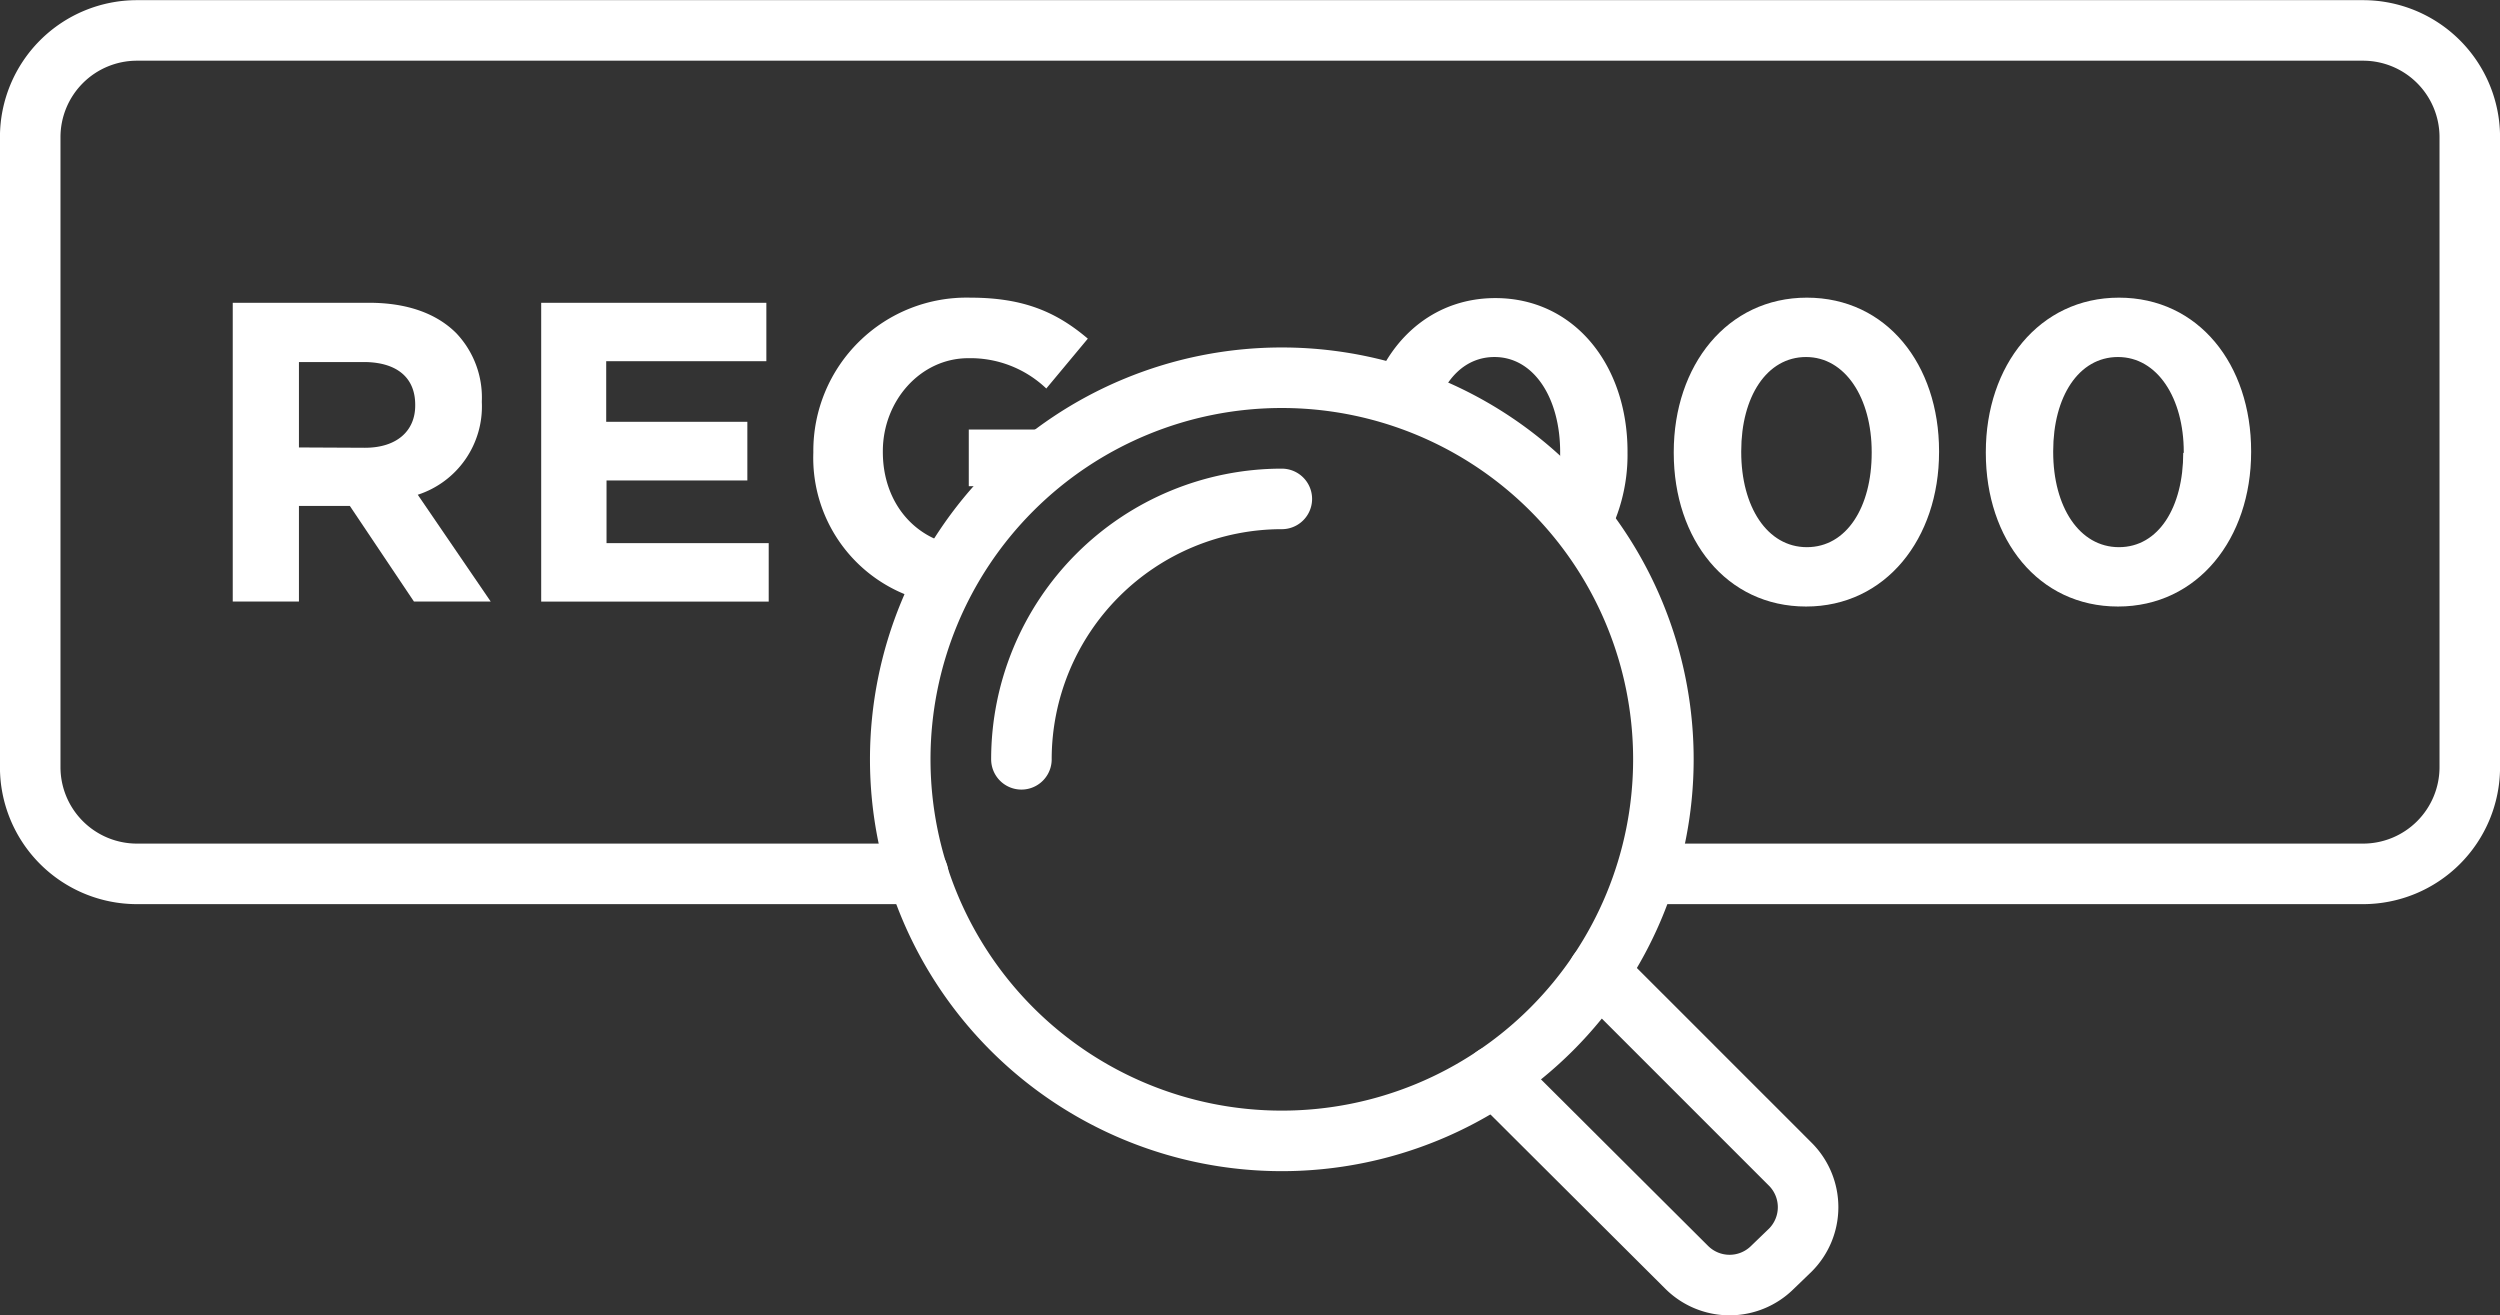
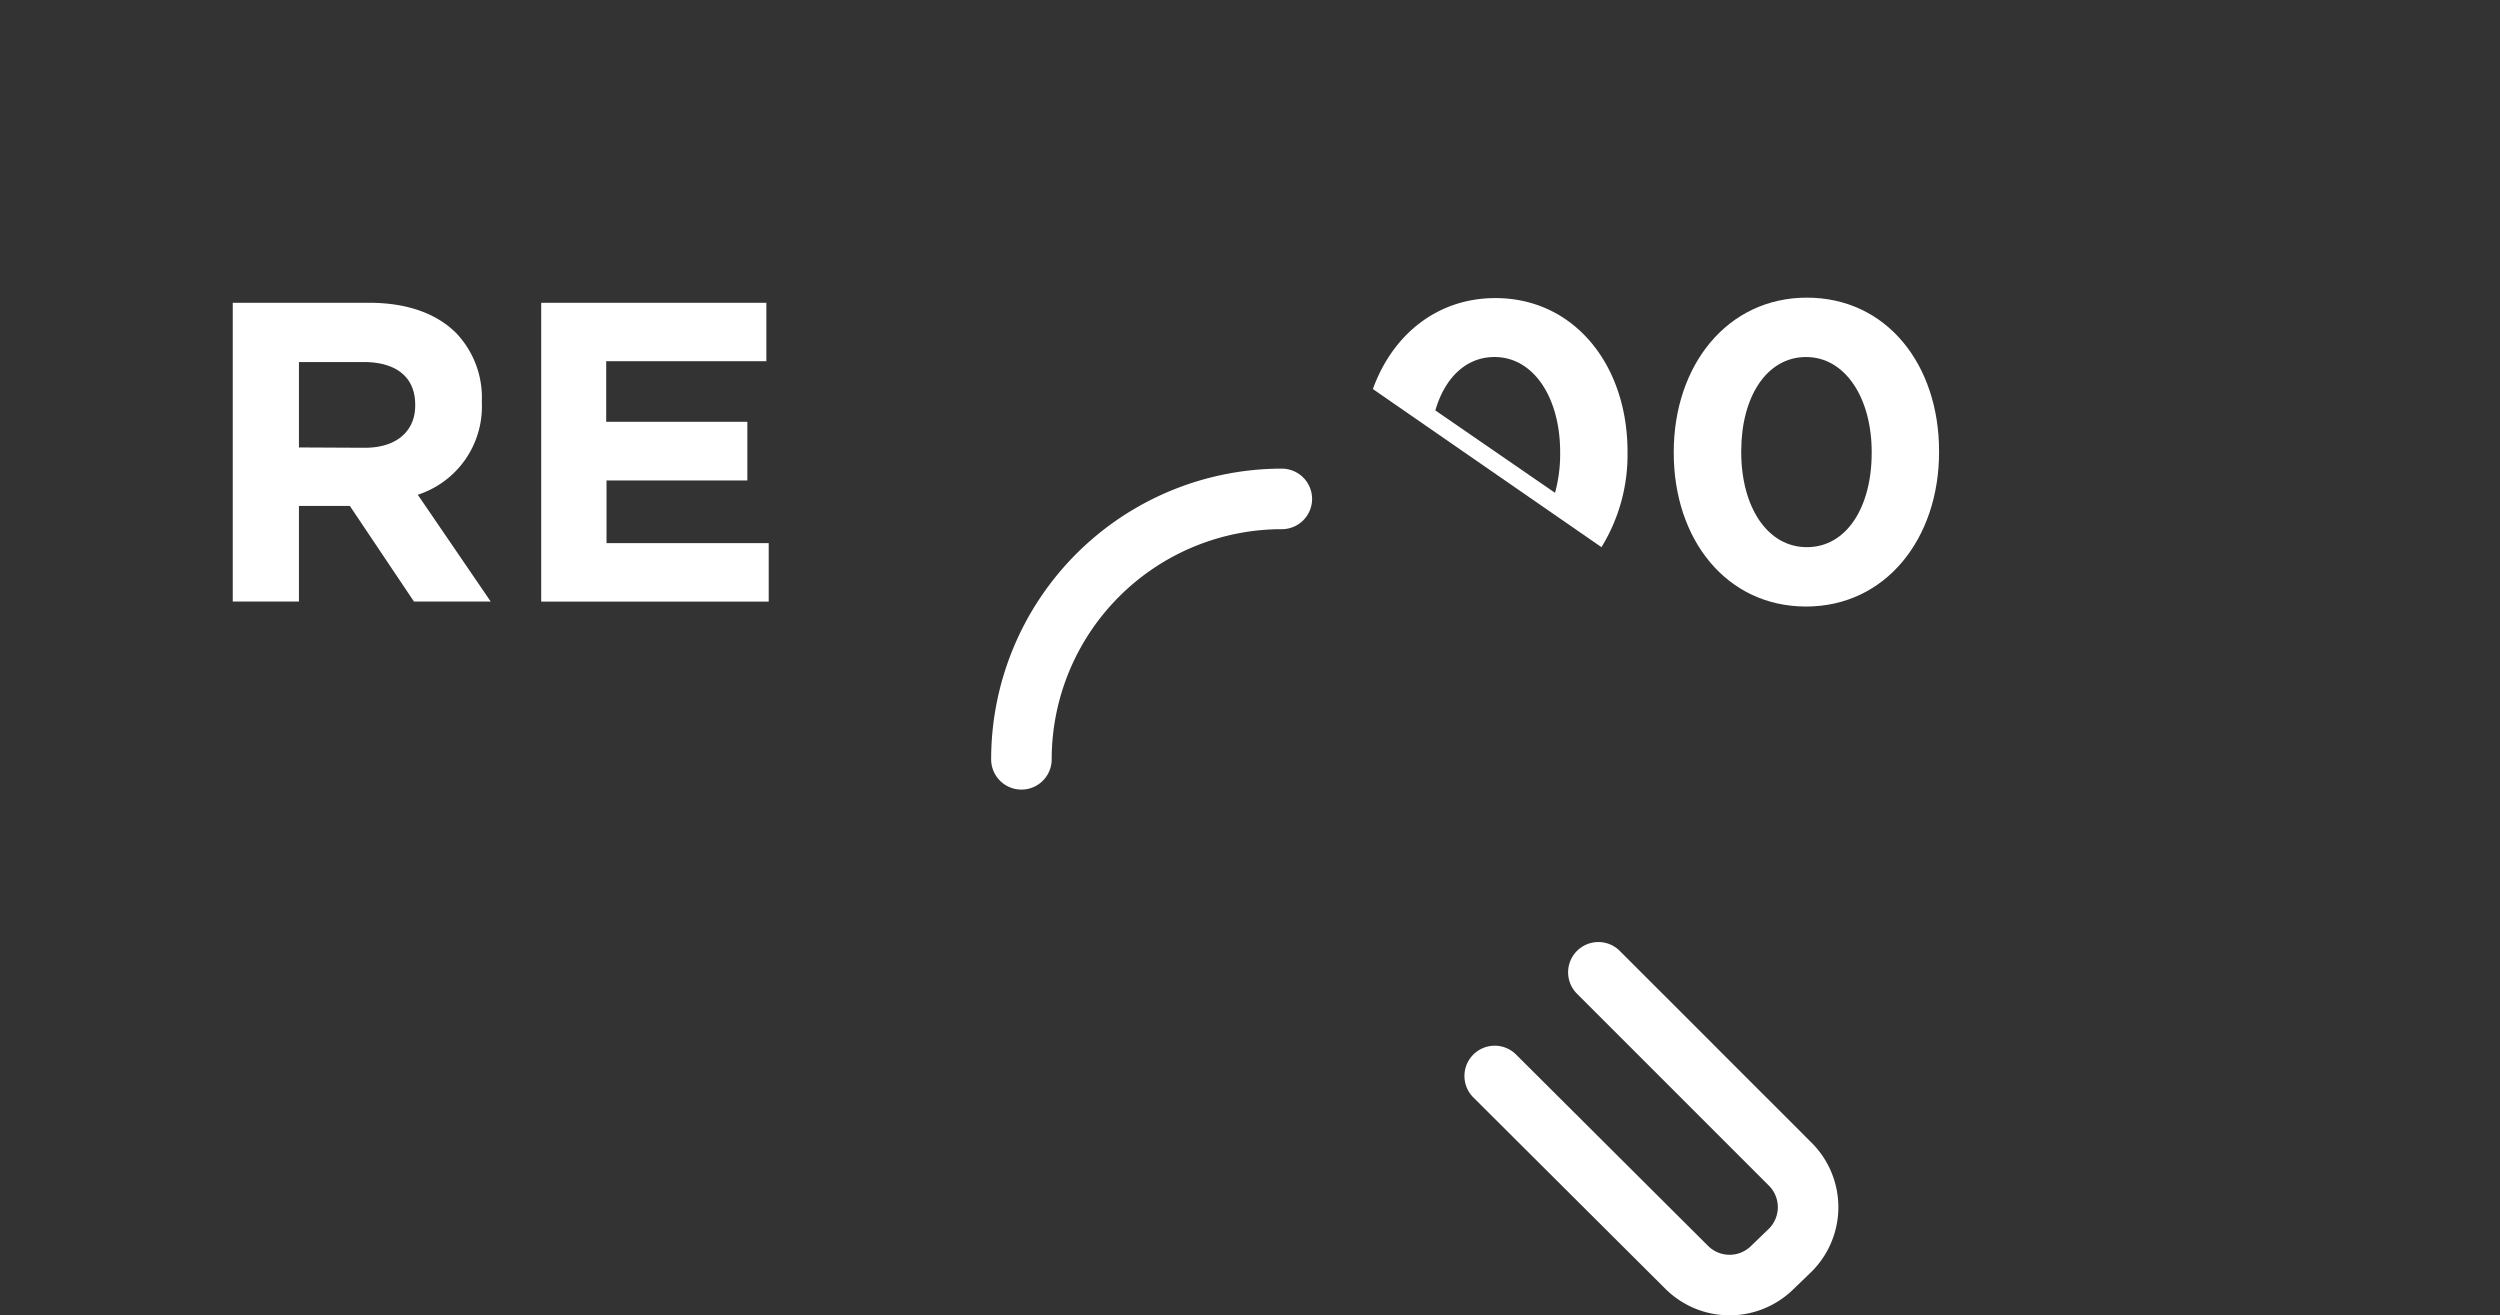
<svg xmlns="http://www.w3.org/2000/svg" viewBox="0 0 234.16 123.21">
  <rect x="0" y="0" width="234.16" height="123.21" fill="#333333" stroke="none" />
  <defs>
    <style>.cls-1{fill:none;stroke:#fff;stroke-linecap:round;stroke-linejoin:round;stroke-width:5.67px;}.cls-2{fill:#fff;}</style>
  </defs>
  <g id="Layer_2" data-name="Layer 2">
    <g id="Layer_1-2" data-name="Layer 1">
-       <path class="cls-1" d="M155.8,71.12a35.74,35.74,0,1,1-35.74-35.74A35.74,35.74,0,0,1,155.8,71.12Z" />
      <path class="cls-1" d="M95.67,71.12a24.4,24.4,0,0,1,24.39-24.39" />
      <path class="cls-1" d="M149.71,91.07l18,18a5.69,5.69,0,0,1,0,8L166,118.72a5.69,5.69,0,0,1-8,0L140,100.78" />
-       <path class="cls-1" d="M86,81.85H12.83a10,10,0,0,1-10-10v-59a10,10,0,0,1,10-10h208.5a10,10,0,0,1,10,10v59a10,10,0,0,1-10,10h-67" />
      <path class="cls-2" d="M21.8,28.36H34.58c3.55,0,6.31,1,8.15,2.84a8.76,8.76,0,0,1,2.4,6.39v.08a8.69,8.69,0,0,1-6,8.67l6.83,10H38.77l-6-8.95H28v8.95H21.8ZM34.18,41.94c3,0,4.71-1.59,4.71-3.95v-.08c0-2.64-1.84-4-4.83-4H28v8Z" />
      <path class="cls-2" d="M50.69,28.36H71.78v5.47h-15v5.68H70V45H56.81v5.87H72v5.48H50.69Z" />
-       <path class="cls-2" d="M95,45.54H90.74V40.23h11.14M87.18,56.4a13.8,13.8,0,0,1-11-14v-.08A14.35,14.35,0,0,1,90.89,27.88c5,0,8.08,1.36,11,3.84L98,36.39a10.3,10.3,0,0,0-7.31-2.84c-4.48,0-8,4-8,8.71v.08c0,4.8,3.09,8.4,7.55,8.83" />
      <path class="cls-2" d="M145.65,46.16a13.67,13.67,0,0,0,.48-3.74v-.08c0-5.07-2.47-8.9-6.15-8.9-2.66,0-4.65,1.94-5.54,5m-5.85-2c1.82-5.06,6-8.52,11.47-8.52,7.39,0,12.38,6.27,12.38,14.38v.08A16.5,16.5,0,0,1,150,51.25" />
      <path class="cls-2" d="M156.77,42.42v-.08c0-8.11,5-14.46,12.47-14.46s12.38,6.27,12.38,14.38v.08c0,8.11-5,14.47-12.46,14.47S156.77,50.53,156.77,42.42Zm18.54,0v-.08c0-5.07-2.48-8.9-6.15-8.9s-6.07,3.71-6.07,8.82v.08c0,5.12,2.43,8.91,6.15,8.91S175.31,47.5,175.31,42.42Z" />
-       <path class="cls-2" d="M186,42.42v-.08c0-8.11,5-14.46,12.47-14.46s12.38,6.27,12.38,14.38v.08c0,8.11-5,14.47-12.47,14.47S186,50.53,186,42.42Zm18.54,0v-.08c0-5.07-2.48-8.9-6.16-8.9s-6.07,3.71-6.07,8.82v.08c0,5.12,2.44,8.91,6.16,8.91S204.49,47.5,204.49,42.42Z" />
    </g>
  </g>
</svg>